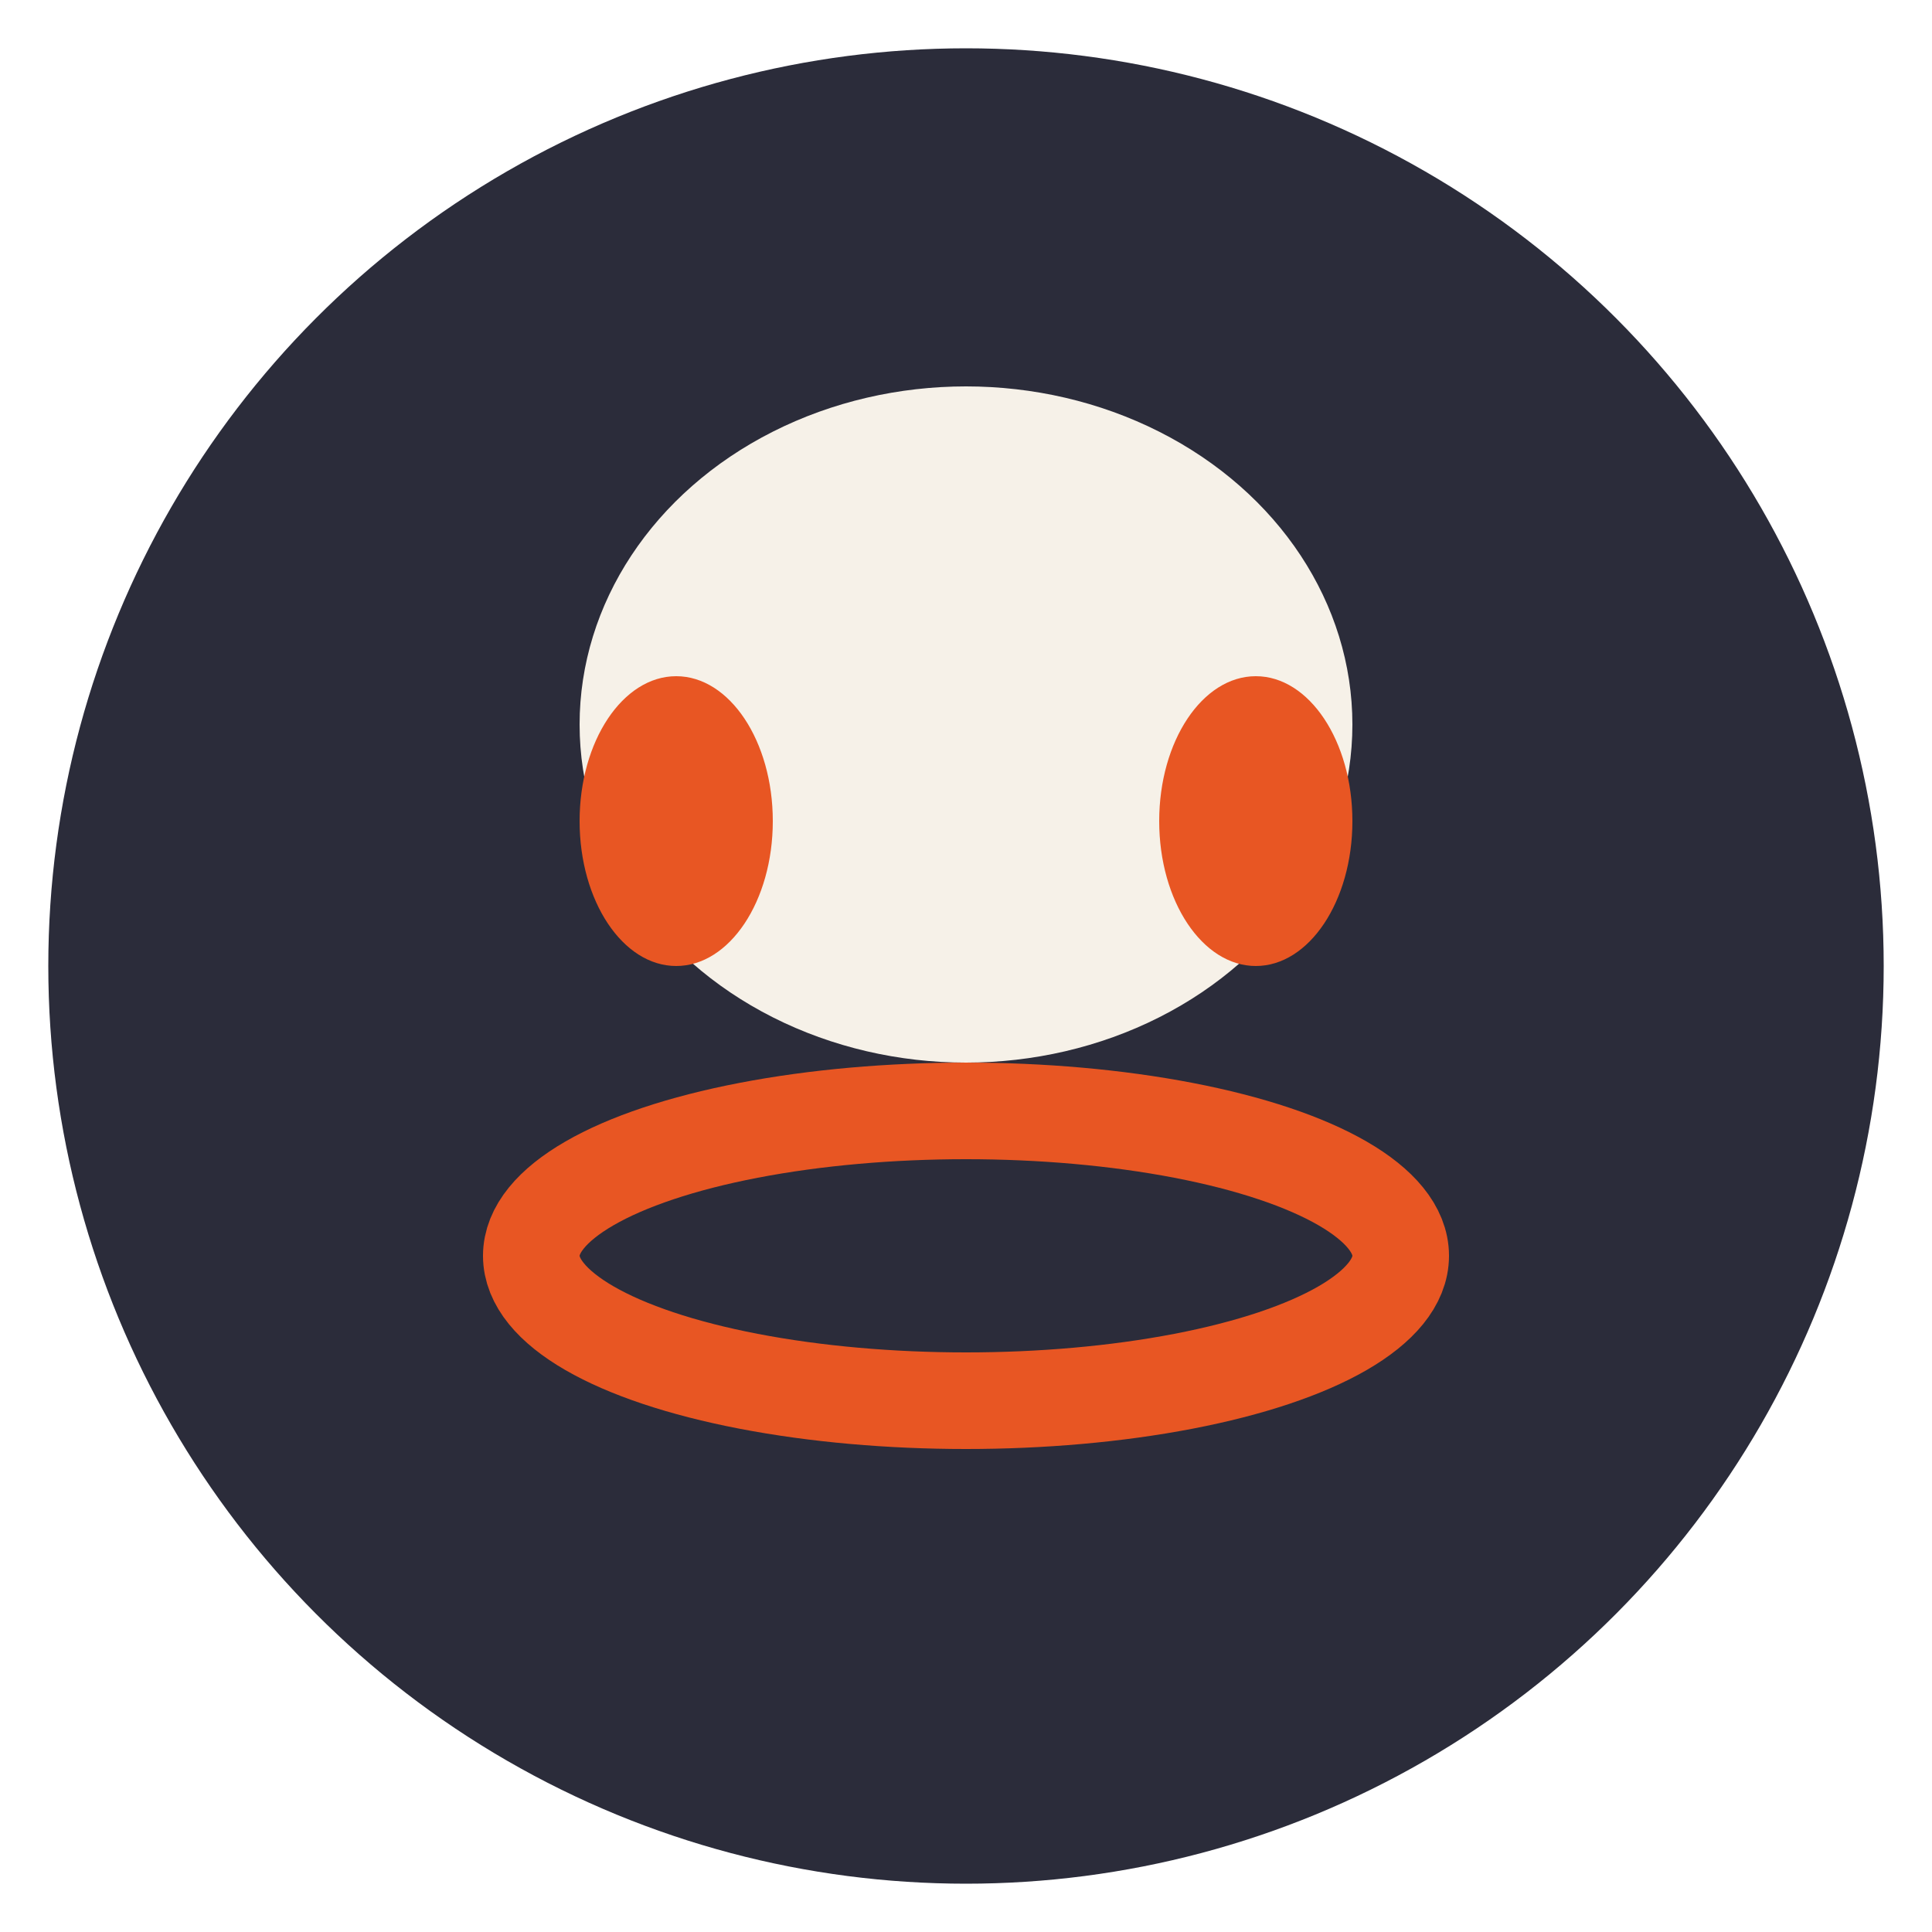
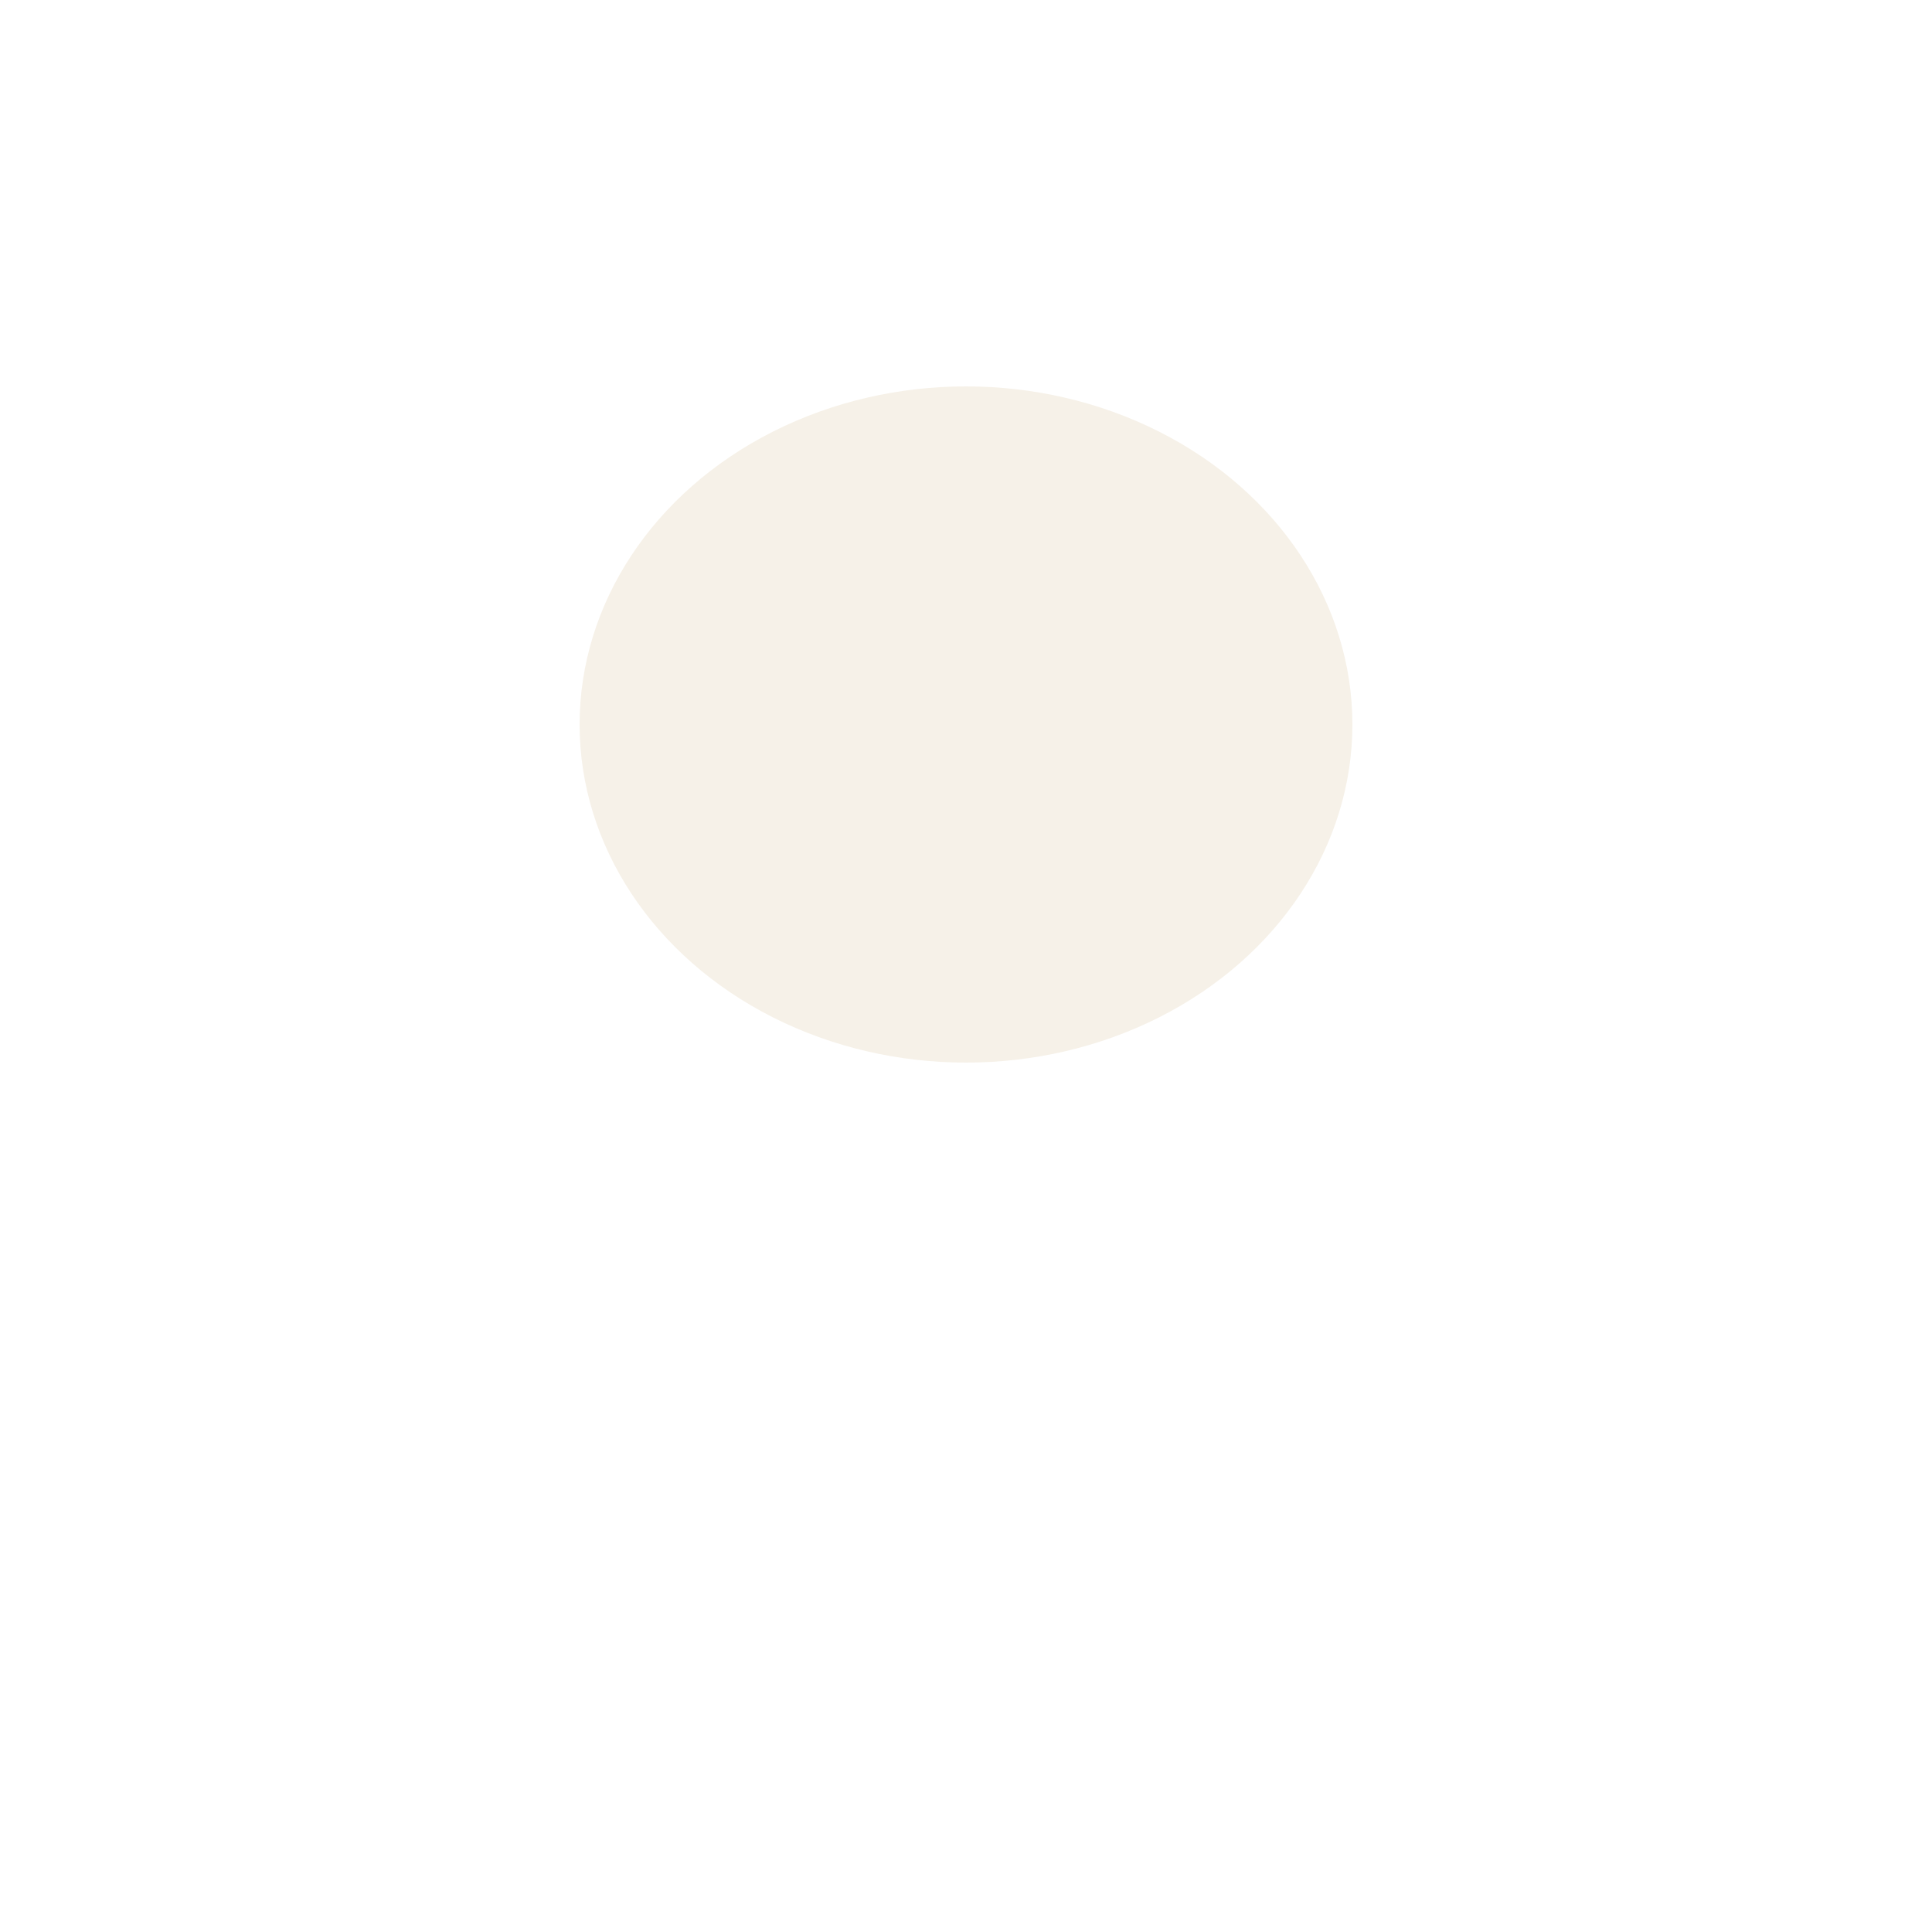
<svg xmlns="http://www.w3.org/2000/svg" width="40" height="40" viewBox="0 0 40 40">
-   <circle cx="20" cy="20" r="19" fill="#2B2C3A" />
  <ellipse cx="20" cy="15" rx="8" ry="7" fill="#F6F1E8" />
-   <ellipse cx="26" cy="17" rx="2" ry="3" fill="#E85623" />
-   <ellipse cx="14" cy="17" rx="2" ry="3" fill="#E85623" />
-   <ellipse cx="20" cy="26" rx="9" ry="3" fill="none" stroke="#E85623" stroke-width="2" />
</svg>